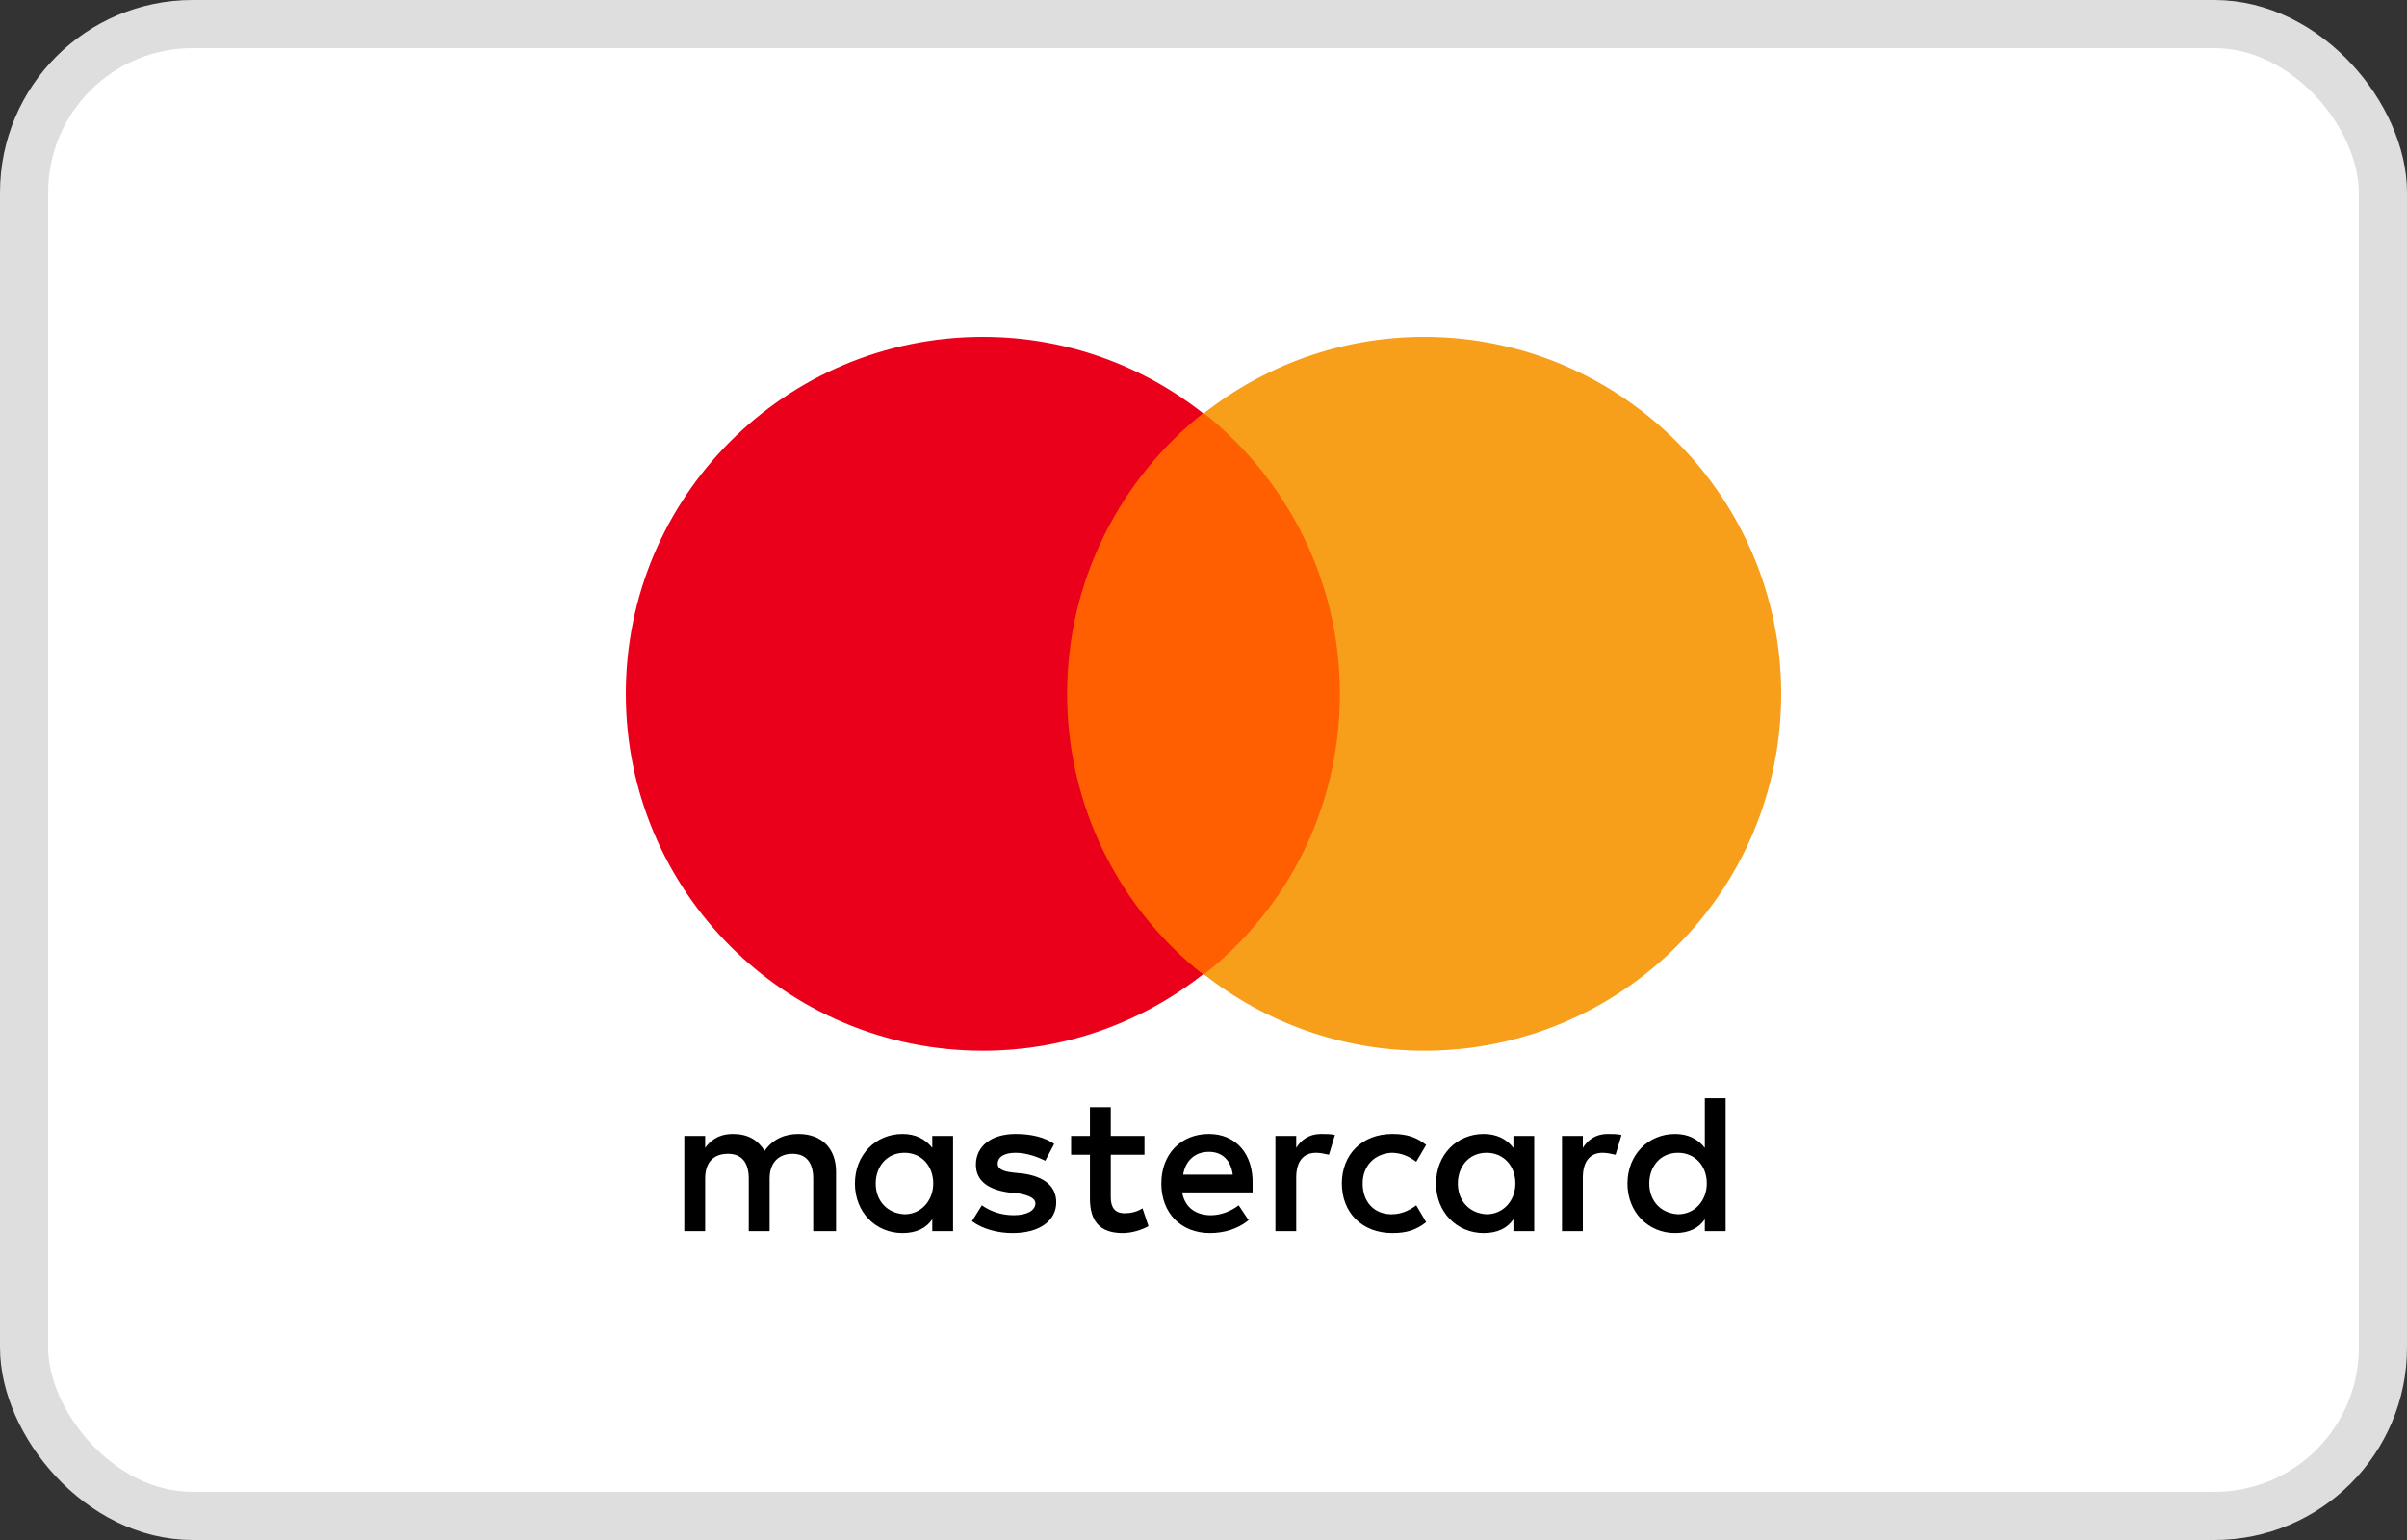
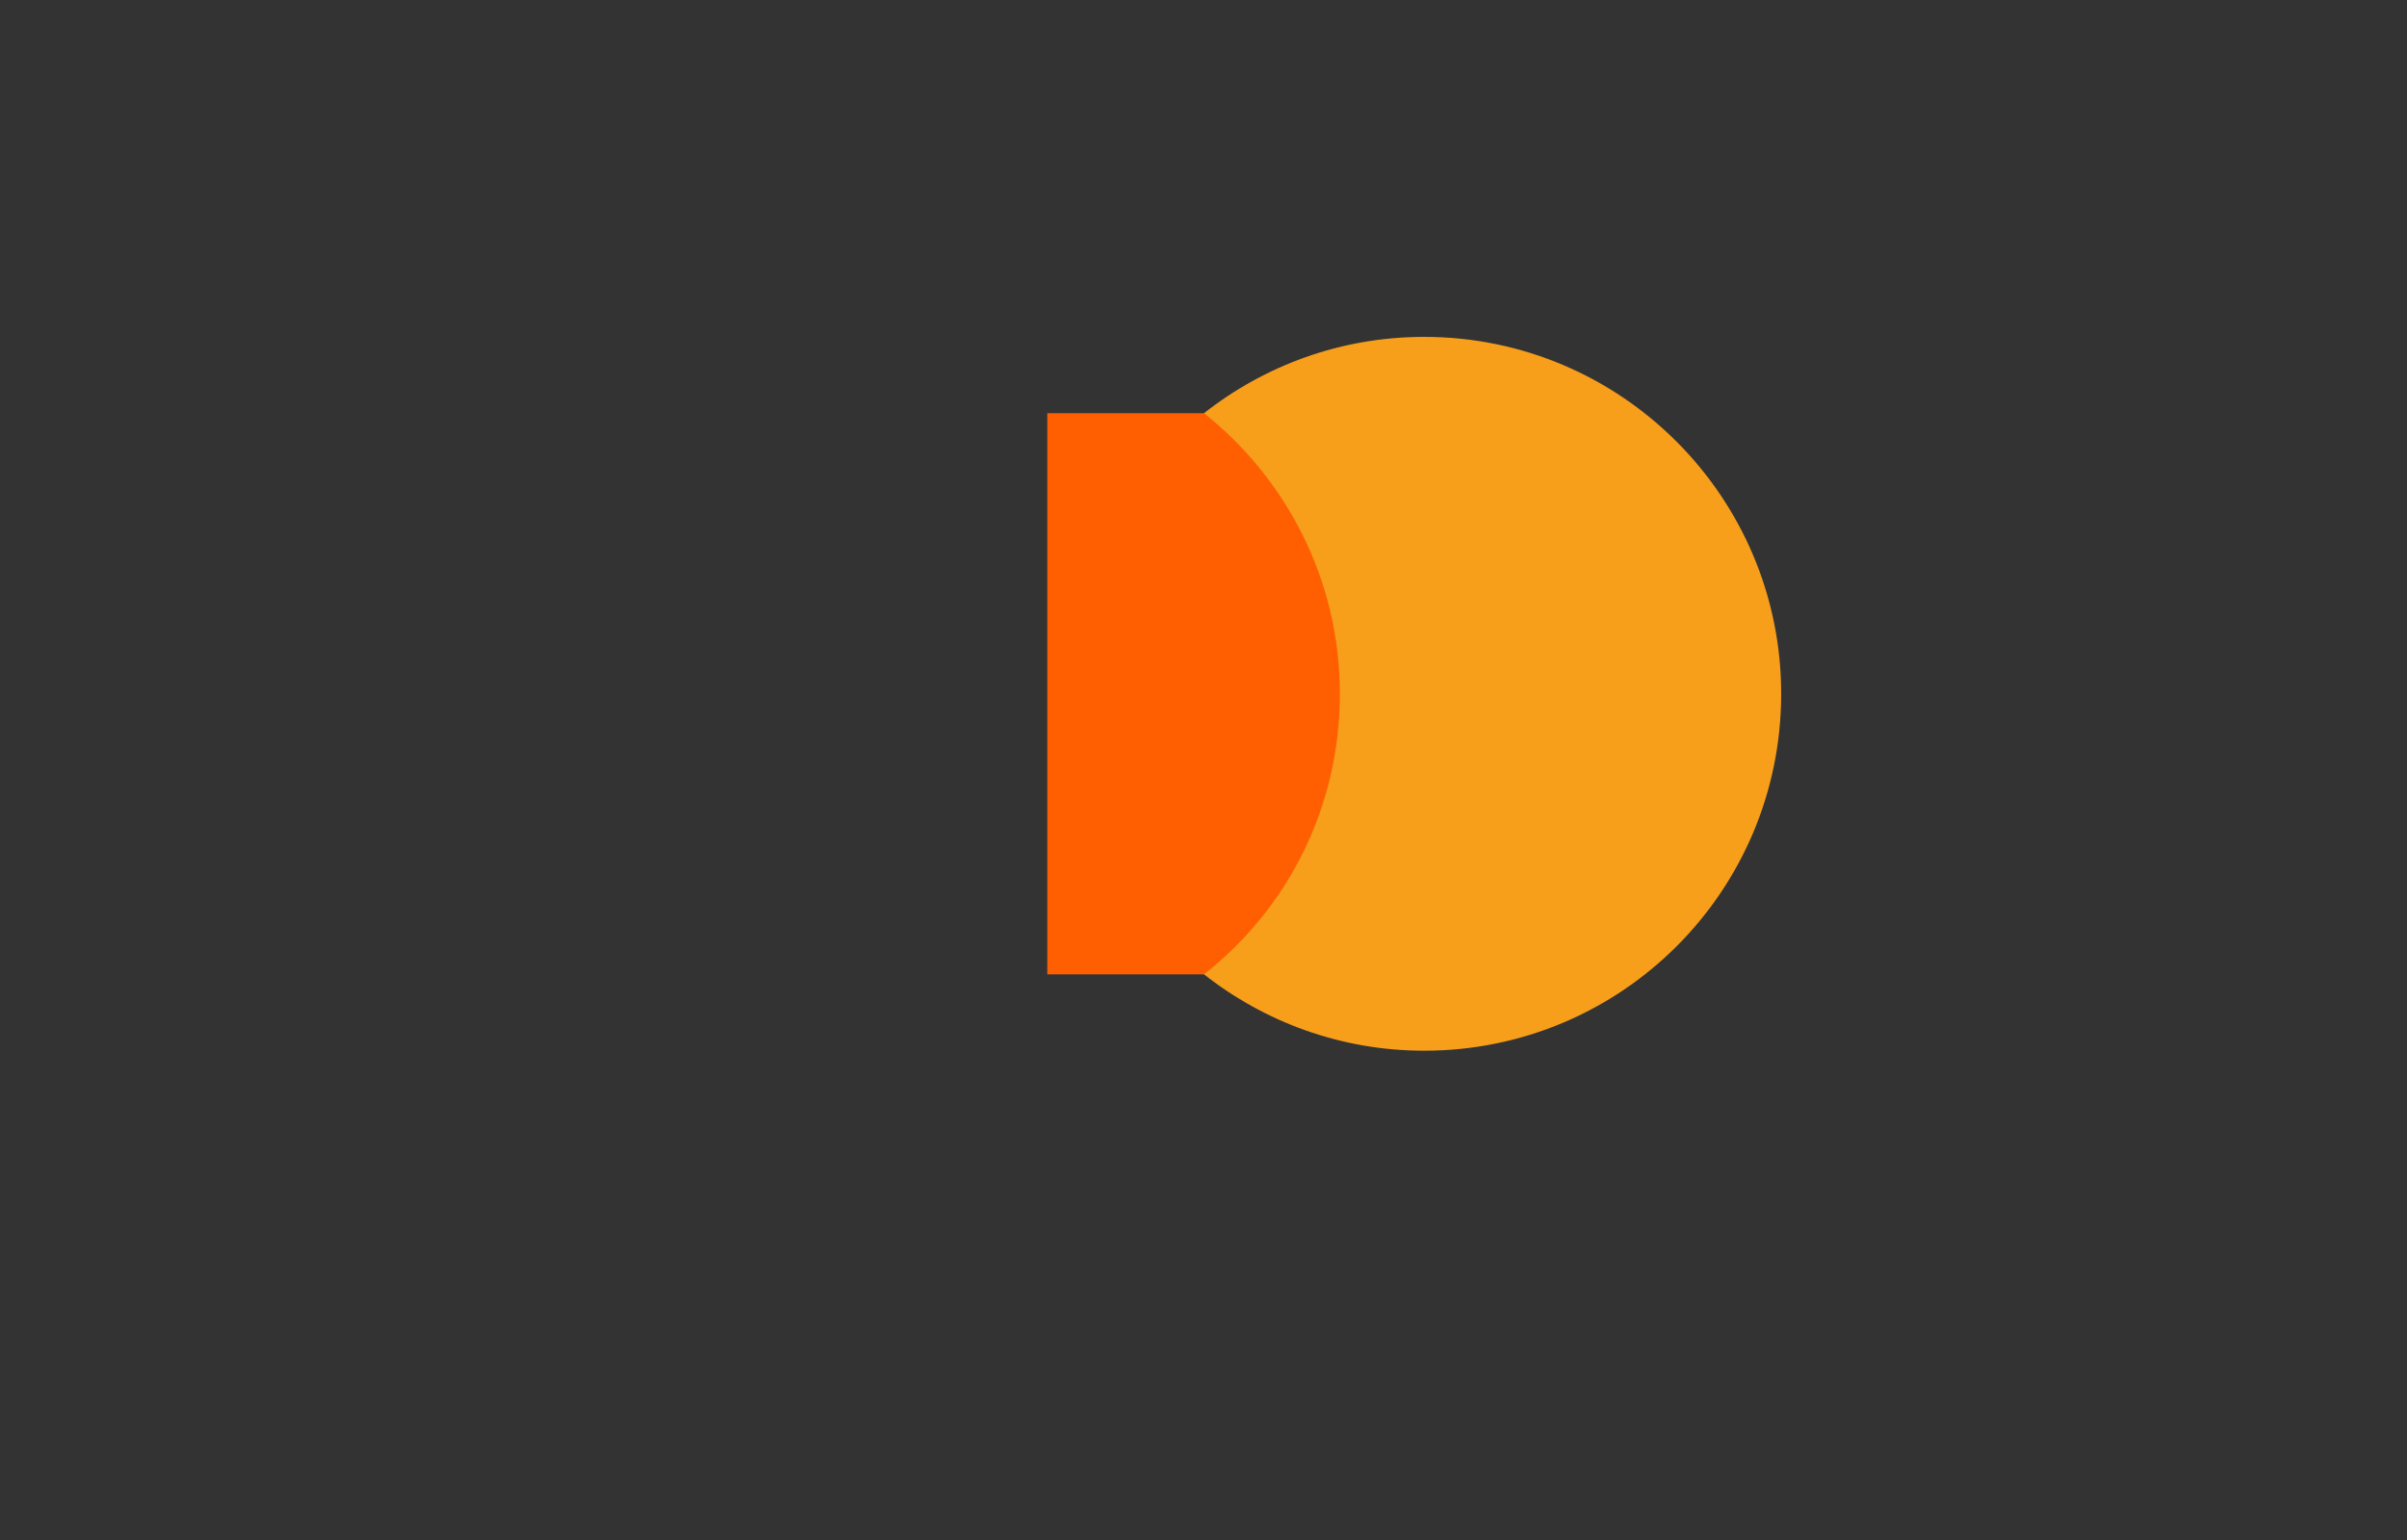
<svg xmlns="http://www.w3.org/2000/svg" width="50" height="32" viewBox="0 0 50 32" fill="none">
  <rect x="0" y="0" width="50" height="32" fill="#333333" stroke="none" />
-   <rect x="0.5" y="0.5" width="49" height="31" rx="3.5" fill="white" stroke="#DEDEDE" />
-   <path d="M17.367 25.582V24.346C17.367 23.872 17.079 23.563 16.584 23.563C16.337 23.563 16.07 23.645 15.884 23.913C15.74 23.686 15.534 23.563 15.225 23.563C15.019 23.563 14.813 23.625 14.648 23.851V23.604H14.215V25.582H14.648V24.49C14.648 24.14 14.833 23.975 15.122 23.975C15.41 23.975 15.554 24.16 15.554 24.49V25.582H15.987V24.49C15.987 24.14 16.193 23.975 16.461 23.975C16.749 23.975 16.893 24.16 16.893 24.49V25.582H17.367ZM23.774 23.604H23.074V23.007H22.641V23.604H22.25V23.995H22.641V24.902C22.641 25.355 22.827 25.623 23.321 25.623C23.506 25.623 23.712 25.561 23.857 25.479L23.733 25.108C23.609 25.19 23.465 25.211 23.362 25.211C23.156 25.211 23.074 25.087 23.074 24.881V23.995H23.774V23.604ZM27.441 23.563C27.194 23.563 27.029 23.686 26.926 23.851V23.604H26.494V25.582H26.926V24.469C26.926 24.14 27.07 23.954 27.338 23.954C27.421 23.954 27.524 23.975 27.606 23.995L27.73 23.584C27.647 23.563 27.524 23.563 27.441 23.563ZM21.899 23.769C21.694 23.625 21.405 23.563 21.096 23.563C20.602 23.563 20.272 23.81 20.272 24.201C20.272 24.531 20.519 24.717 20.952 24.778L21.158 24.799C21.384 24.84 21.508 24.902 21.508 25.005C21.508 25.149 21.343 25.252 21.055 25.252C20.767 25.252 20.54 25.149 20.396 25.046L20.19 25.376C20.416 25.541 20.725 25.623 21.034 25.623C21.611 25.623 21.941 25.355 21.941 24.984C21.941 24.634 21.673 24.449 21.261 24.387L21.055 24.366C20.869 24.346 20.725 24.305 20.725 24.181C20.725 24.037 20.869 23.954 21.096 23.954C21.343 23.954 21.59 24.057 21.714 24.119L21.899 23.769ZM33.395 23.563C33.148 23.563 32.983 23.686 32.88 23.851V23.604H32.447V25.582H32.88V24.469C32.88 24.14 33.024 23.954 33.292 23.954C33.374 23.954 33.477 23.975 33.56 23.995L33.683 23.584C33.601 23.563 33.477 23.563 33.395 23.563ZM27.874 24.593C27.874 25.19 28.286 25.623 28.924 25.623C29.213 25.623 29.419 25.561 29.625 25.396L29.419 25.046C29.254 25.17 29.089 25.232 28.904 25.232C28.554 25.232 28.306 24.984 28.306 24.593C28.306 24.222 28.554 23.975 28.904 23.954C29.089 23.954 29.254 24.016 29.419 24.14L29.625 23.79C29.419 23.625 29.213 23.563 28.924 23.563C28.286 23.563 27.874 23.995 27.874 24.593ZM31.87 24.593V23.604H31.438V23.851C31.294 23.666 31.087 23.563 30.82 23.563C30.264 23.563 29.831 23.995 29.831 24.593C29.831 25.19 30.264 25.623 30.82 25.623C31.108 25.623 31.314 25.52 31.438 25.335V25.582H31.87V24.593ZM30.284 24.593C30.284 24.243 30.511 23.954 30.881 23.954C31.232 23.954 31.479 24.222 31.479 24.593C31.479 24.943 31.232 25.232 30.881 25.232C30.511 25.211 30.284 24.943 30.284 24.593ZM25.113 23.563C24.536 23.563 24.124 23.975 24.124 24.593C24.124 25.211 24.536 25.623 25.134 25.623C25.422 25.623 25.711 25.541 25.937 25.355L25.731 25.046C25.567 25.17 25.36 25.252 25.154 25.252C24.887 25.252 24.619 25.129 24.557 24.778H26.02V24.614C26.04 23.975 25.669 23.563 25.113 23.563ZM25.113 23.934C25.381 23.934 25.567 24.099 25.608 24.408H24.578C24.619 24.14 24.804 23.934 25.113 23.934ZM35.846 24.593V22.821H35.414V23.851C35.27 23.666 35.063 23.563 34.796 23.563C34.239 23.563 33.807 23.995 33.807 24.593C33.807 25.19 34.239 25.623 34.796 25.623C35.084 25.623 35.29 25.52 35.414 25.335V25.582H35.846V24.593ZM34.26 24.593C34.26 24.243 34.487 23.954 34.858 23.954C35.208 23.954 35.455 24.222 35.455 24.593C35.455 24.943 35.208 25.232 34.858 25.232C34.487 25.211 34.26 24.943 34.26 24.593ZM19.798 24.593V23.604H19.366V23.851C19.221 23.666 19.015 23.563 18.748 23.563C18.191 23.563 17.759 23.995 17.759 24.593C17.759 25.19 18.191 25.623 18.748 25.623C19.036 25.623 19.242 25.52 19.366 25.335V25.582H19.798V24.593ZM18.191 24.593C18.191 24.243 18.418 23.954 18.789 23.954C19.139 23.954 19.386 24.222 19.386 24.593C19.386 24.943 19.139 25.232 18.789 25.232C18.418 25.211 18.191 24.943 18.191 24.593Z" fill="black" />
  <path d="M28.245 8.586H21.755V20.246H28.245V8.586Z" fill="#FF5F00" />
-   <path d="M22.167 14.416C22.167 12.047 23.28 9.946 24.99 8.586C23.733 7.597 22.147 7 20.416 7C16.317 7 13 10.317 13 14.416C13 18.516 16.317 21.833 20.416 21.833C22.147 21.833 23.733 21.235 24.99 20.246C23.28 18.907 22.167 16.785 22.167 14.416Z" fill="#EB001B" />
  <path d="M37 14.416C37 18.516 33.683 21.833 29.584 21.833C27.853 21.833 26.267 21.235 25.01 20.246C26.741 18.887 27.833 16.785 27.833 14.416C27.833 12.047 26.72 9.946 25.01 8.586C26.267 7.597 27.853 7 29.584 7C33.683 7 37 10.337 37 14.416Z" fill="#F79E1B" />
</svg>